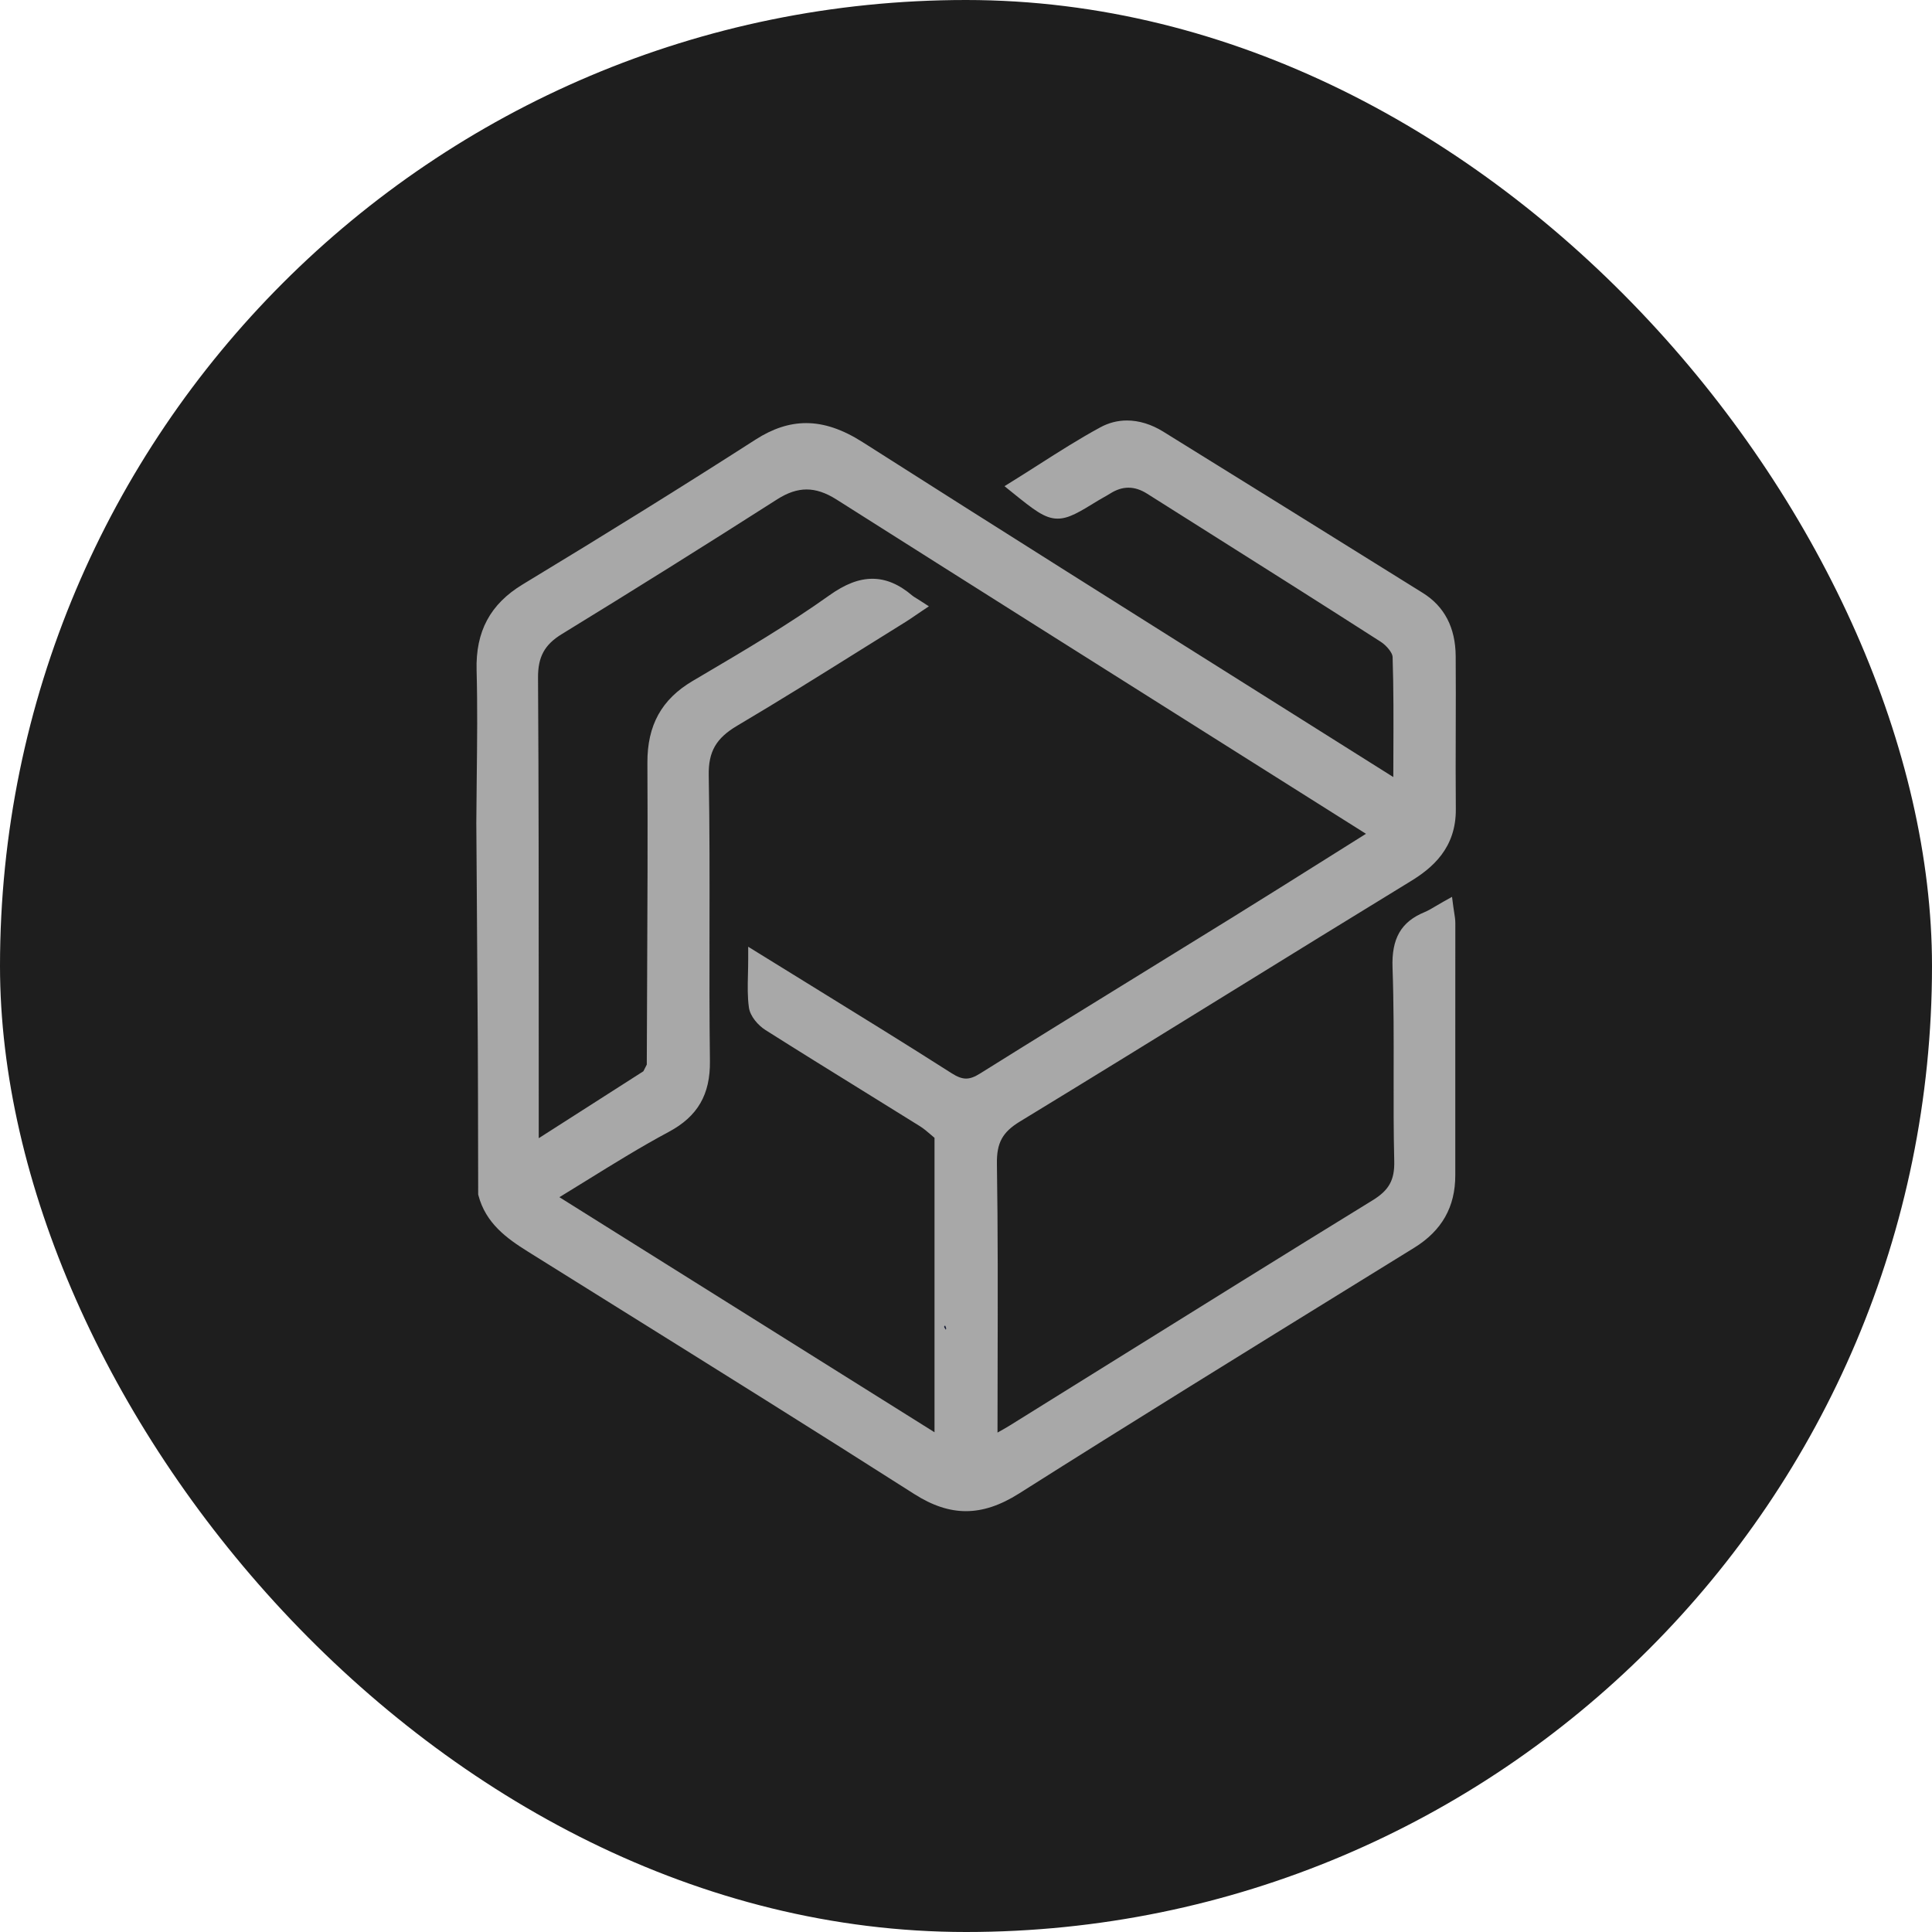
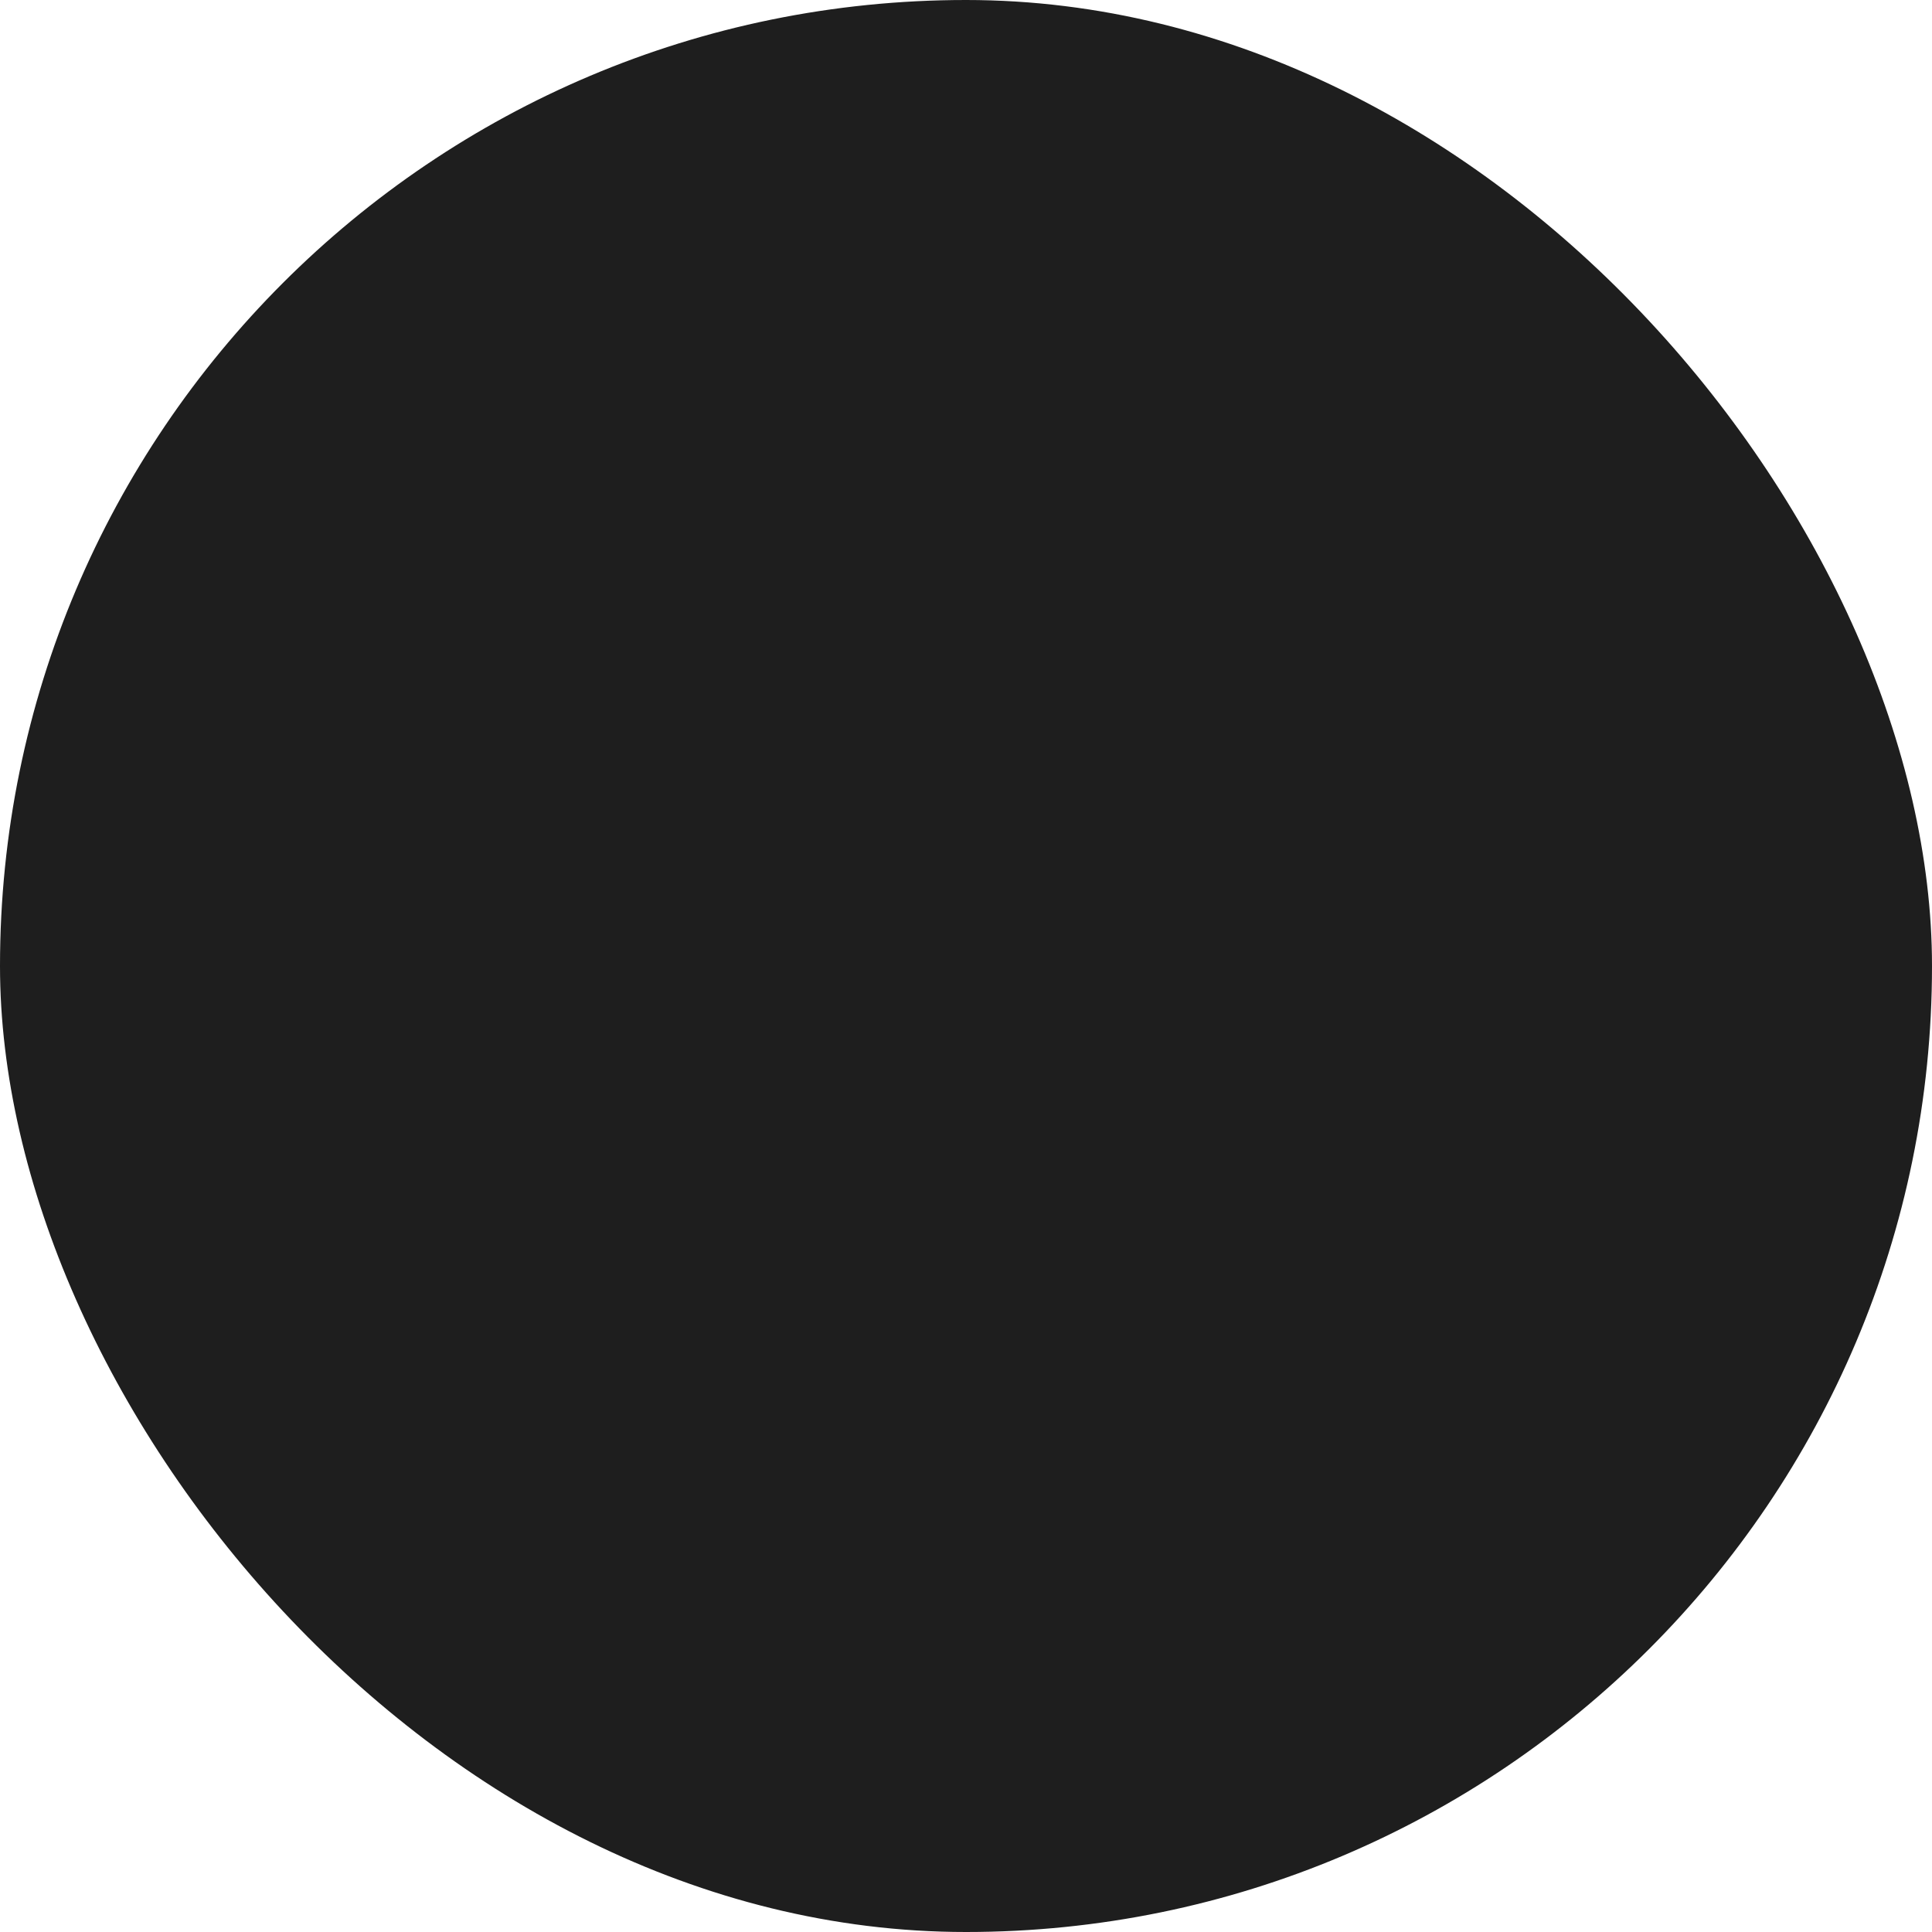
<svg xmlns="http://www.w3.org/2000/svg" id="Layer_1" data-name="Layer 1" viewBox="0 0 2000 2000">
  <defs>
    <style>
      .cls-1 {
        fill: #1e1e1e;
      }

      .cls-2 {
        fill: #141932;
      }

      .cls-3 {
        fill: #161d36;
      }

      .cls-4 {
        fill: #171c34;
      }

      .cls-5 {
        fill: #a8a8a8;
      }
    </style>
  </defs>
  <rect class="cls-1" x="0" y="0" width="2000" height="2000" rx="1000" ry="1000" />
-   <path class="cls-3" d="M1305.59,1173.7c-.16-.9-.32-1.79-.48-2.69.16.89.32,1.79.48,2.69Z" />
  <g>
-     <path class="cls-5" d="M999.97,1564.35c-17.32,0-34.79-5.78-53.42-17.66-102.03-65.08-206.44-130.22-307.42-193.21-30.91-19.29-61.83-38.57-92.73-57.88-21.75-13.6-43.62-29.3-51.17-58.26l-.22-.86v-.89c-.04-16.03-.07-32.05-.09-48.08-.06-34.55-.11-70.27-.3-105.4-.29-53.75-.68-108.4-1.06-161.26-.16-22.96-.33-45.92-.48-68.88.07-15.9.26-31.97.44-47.51.42-36.26.85-73.76-.15-110.53-1.1-40.32,14.1-68.61,47.83-89.02,88.24-53.39,167.05-102.41,240.94-149.85,17.88-11.48,35.03-17.07,52.43-17.07,18.48,0,37.61,6.46,58.48,19.75,139.86,89.1,282.59,178.88,420.62,265.7,42.9,26.98,85.79,53.96,128.67,80.97.02-8.15.05-16.26.08-24.19.14-34.52.27-67.13-.81-100.29-.13-4.03-6.11-11.6-12.31-15.58-61.41-39.4-124.15-79-184.83-117.3-18.97-11.97-37.94-23.95-56.9-35.93-6.66-4.21-13-6.26-19.38-6.26s-12.53,2-19.05,6.12c-2.24,1.42-4.52,2.69-6.72,3.92-1.9,1.06-3.69,2.06-5.42,3.13-19.76,12.16-30.64,18.86-42.13,18.86-13.41,0-24.75-9.16-47.36-27.41l-7.67-6.19,8.37-5.2c9.09-5.64,18.2-11.45,27-17.07,20.71-13.21,42.12-26.88,64-38.73,8.57-4.64,17.81-7,27.46-7,12.36,0,25.31,3.98,37.46,11.51,86.16,53.4,178.37,110.6,268.87,167.08,22.28,13.9,33.69,35.87,33.92,65.29.2,25.65.13,51.71.05,76.91-.08,26.72-.16,54.34.09,81.49.37,40.65-24.77,61.26-46.72,74.67-62.28,38.05-125.42,77.05-186.48,114.76-71.34,44.06-145.12,89.62-217.97,133.96-18.19,11.07-24.22,22.12-23.89,43.77,1.06,69.44.9,137.64.73,209.84-.05,22.36-.11,45.36-.12,68.43,4.65-2.58,8.76-4.87,12.67-7.31,34.65-21.54,69.28-43.1,103.92-64.67,88.98-55.41,180.99-112.7,271.82-168.54,16.94-10.41,22.77-21.01,22.29-40.49-.74-30.48-.68-61.44-.62-91.38.07-35.71.15-72.64-1.15-108.85-1.08-30.26,8.8-47.45,33.07-57.48,3.75-1.55,7.5-3.78,11.85-6.37,2.38-1.42,4.84-2.88,7.65-4.45l9.02-5.04,1.34,10.25c.27,2.04.58,3.94.87,5.77.62,3.81,1.2,7.42,1.21,11.18.02,38.23,0,77.1-.04,114.69-.04,47.92-.07,97.48,0,146.22.04,32.87-13.87,57.45-42.53,75.15-18.54,11.46-37.09,22.91-55.64,34.36-116.11,71.69-236.17,145.81-353.4,220.03-19.43,12.3-37.41,18.28-54.96,18.28ZM967.41,1482.64v-304.76c-1.29-1.08-2.56-2.16-3.79-3.23-3.8-3.27-7.39-6.35-11.25-8.76-19.47-12.15-39.32-24.44-58.51-36.32-33.33-20.64-67.79-41.98-101.48-63.31-7.32-4.64-15.8-13.92-17.12-23.36-1.54-11.03-1.27-22.3-.98-34.23.13-5.14.25-10.45.25-16.05v-12.57l10.69,6.62c18.23,11.29,36.27,22.42,54.15,33.44,50.31,31.03,97.84,60.33,145.7,90.87,6.02,3.84,10.64,5.55,15,5.55s8.73-1.62,14.54-5.26c54.99-34.41,111.13-69,165.42-102.46,31.4-19.35,63.87-39.35,95.75-59.1,33.47-20.73,66.14-41.26,100.72-62.99,12.43-7.81,24.94-15.67,37.55-23.58-44.45-28.04-88.91-56.07-133.37-84.1-136.02-85.76-276.67-174.44-414.8-261.99-10.99-6.97-21.09-10.36-30.88-10.36s-19.72,3.35-30.52,10.25c-74.56,47.63-149.57,94.57-222.96,139.52-17.8,10.9-24.69,23.56-24.55,45.13.74,116.75.72,235.45.71,350.23,0,41.6-.01,83.2.02,124.8,0,.53.02,1.06.04,1.63l108.28-69.27,3.53-6.92c.09-28.89.22-58.23.35-86.62.34-73.99.69-150.49.29-225.72-.21-38.86,14.65-65.79,46.76-84.75l10.98-6.48c43.61-25.72,88.71-52.32,130.35-82.02,16.59-11.83,30.83-17.34,44.84-17.34s27.6,5.72,41.38,17.48c.91.78,2.21,1.57,4.01,2.67,1.19.73,2.55,1.56,4.15,2.6l8.91,5.77-8.81,5.92c-2.12,1.42-4.01,2.72-5.75,3.91-3.43,2.34-6.39,4.37-9.46,6.27-15.99,9.91-32.21,20.06-47.91,29.87-41.22,25.77-83.85,52.42-126.44,77.59-21.96,12.98-29.96,26.93-29.52,51.44.97,53.14.88,107.15.79,159.38-.07,44.67-.15,90.86.44,136.26.45,34.76-12.69,57.41-42.6,73.42-28.62,15.33-55.98,32.26-84.95,50.2-9.22,5.71-18.67,11.56-28.27,17.42l388.3,243.33Z" />
-     <path class="cls-2" d="M676.13,1311.97c1.72-3.37,3.44-6.73,5.15-10.1-1.72,3.37-3.44,6.73-5.15,10.1Z" />
-     <path class="cls-4" d="M979.13,1376.55c-.63-.97-1.38-1.88-1.8-2.93-.13-.33.66-1.02,1.03-1.55.37.96.84,1.9,1.08,2.89.12.48-.19,1.06-.31,1.59Z" />
-   </g>
+     </g>
</svg>